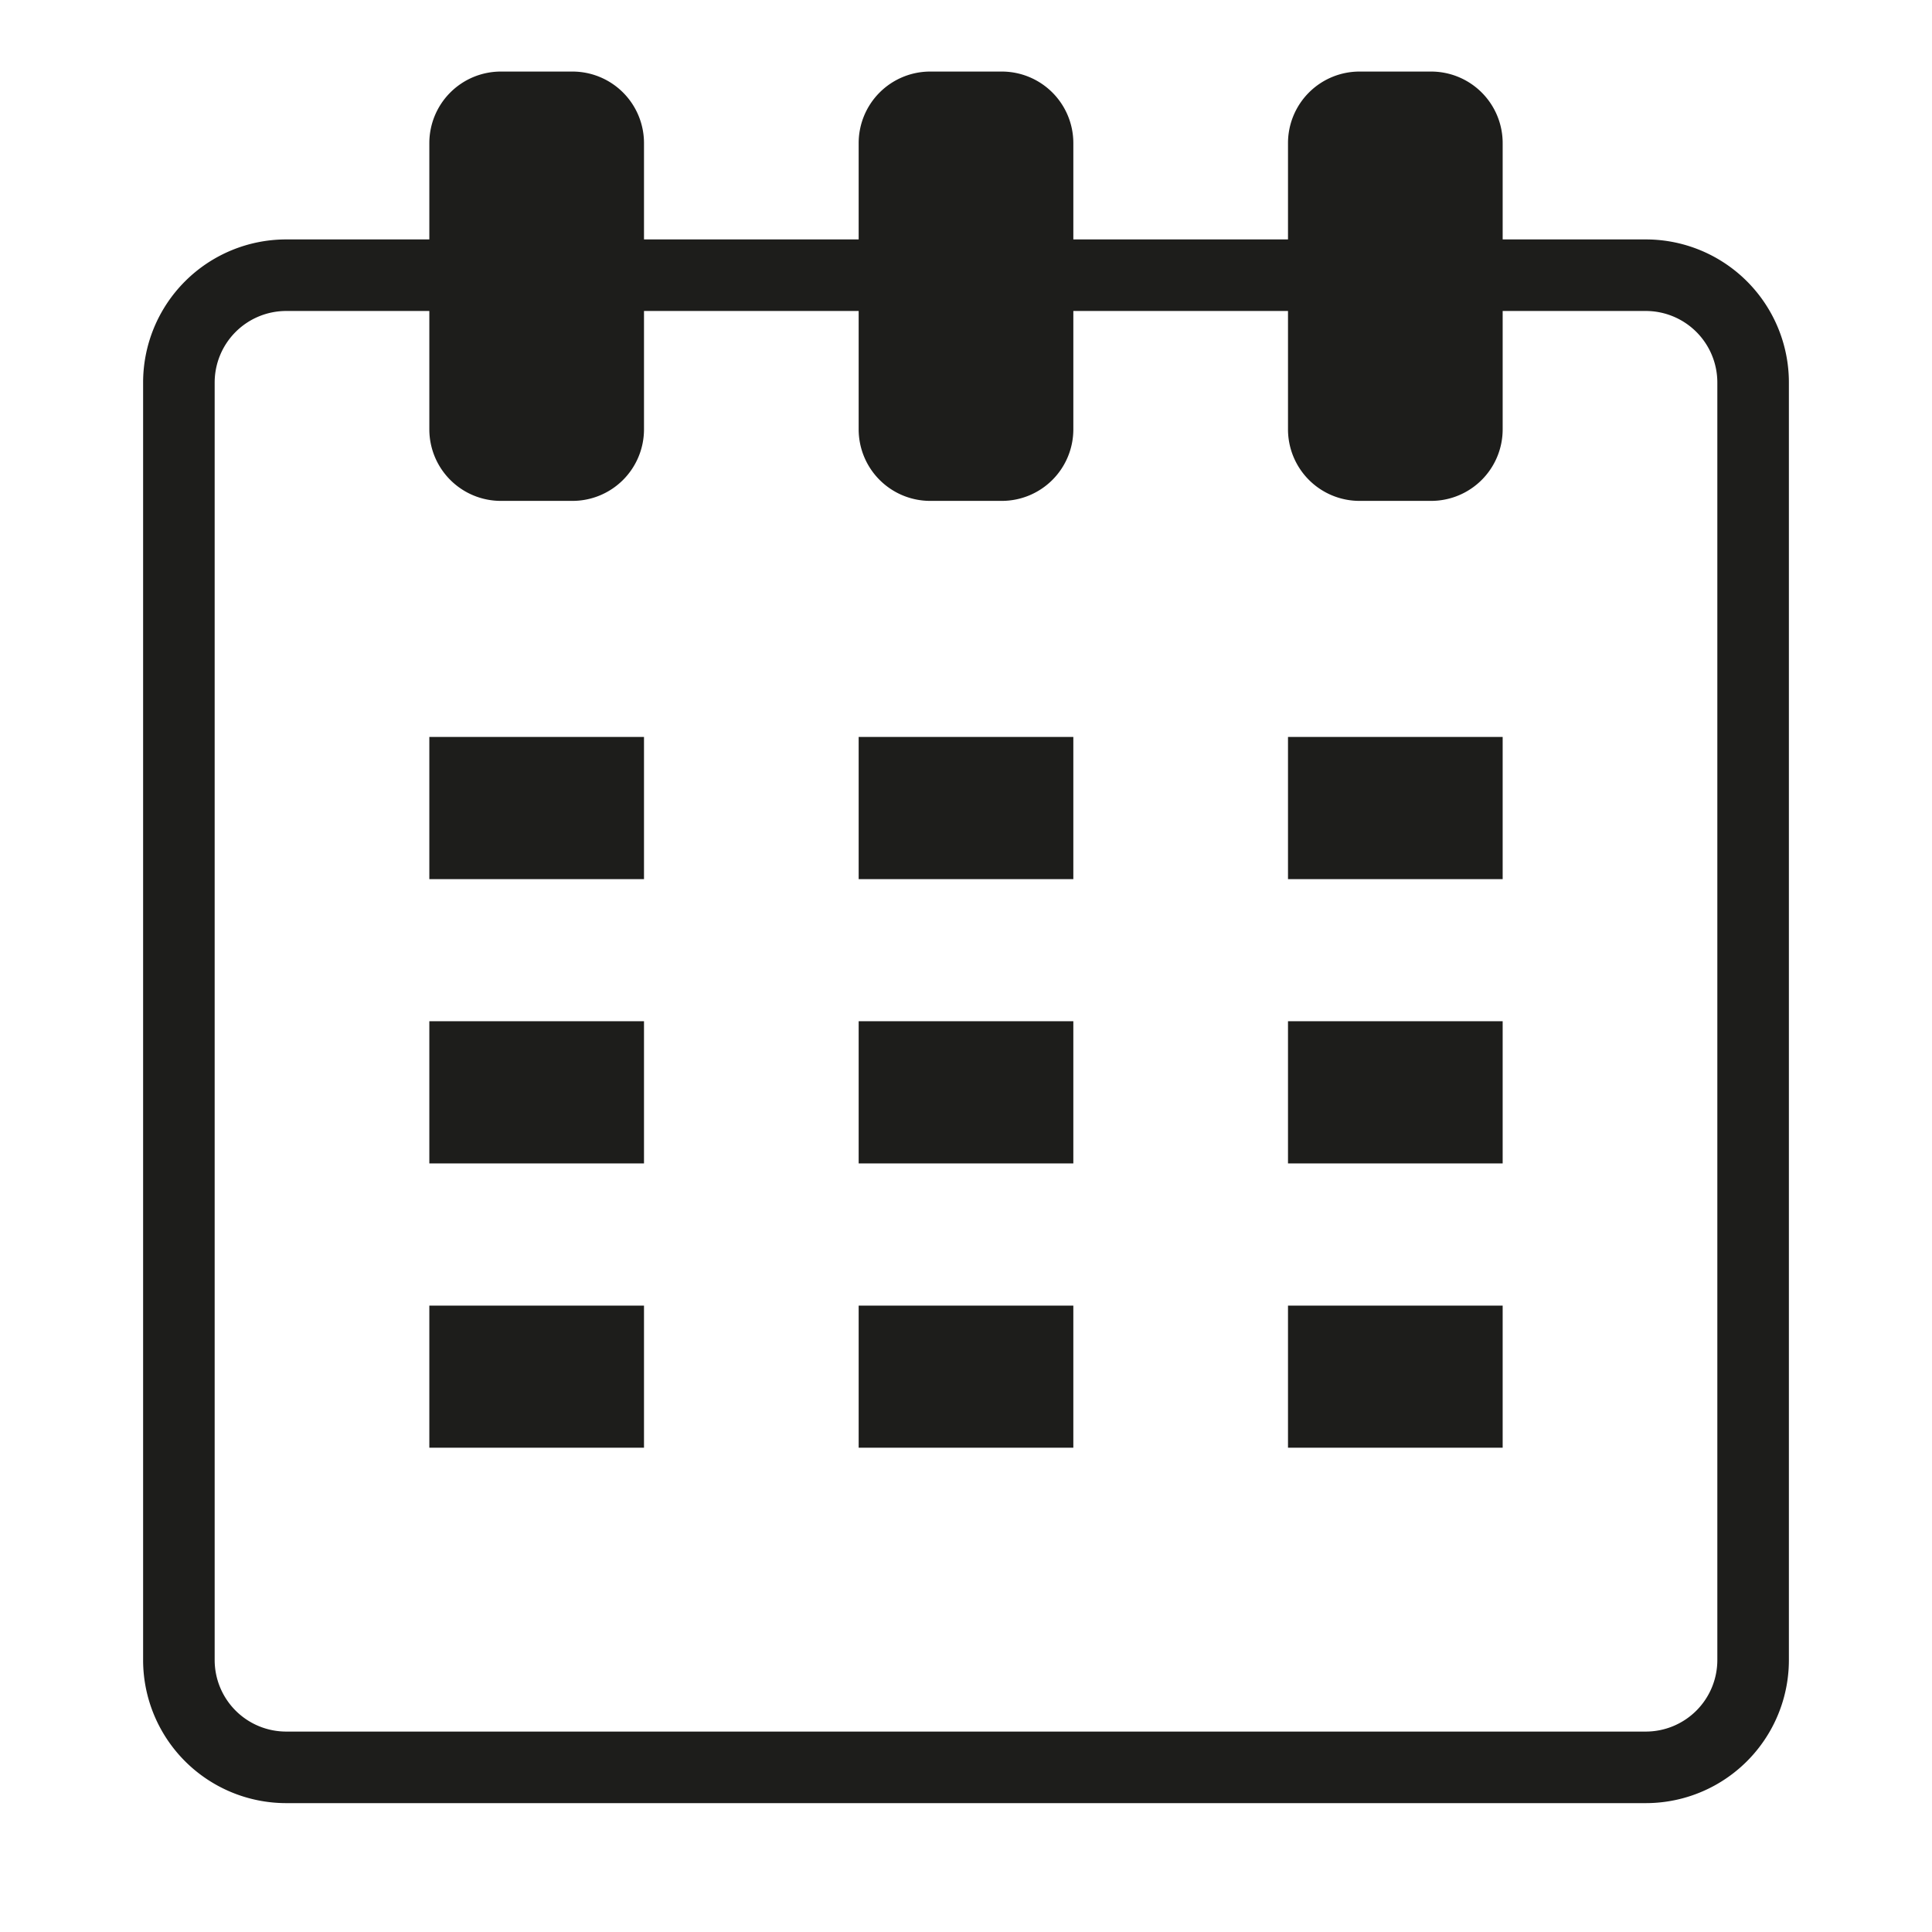
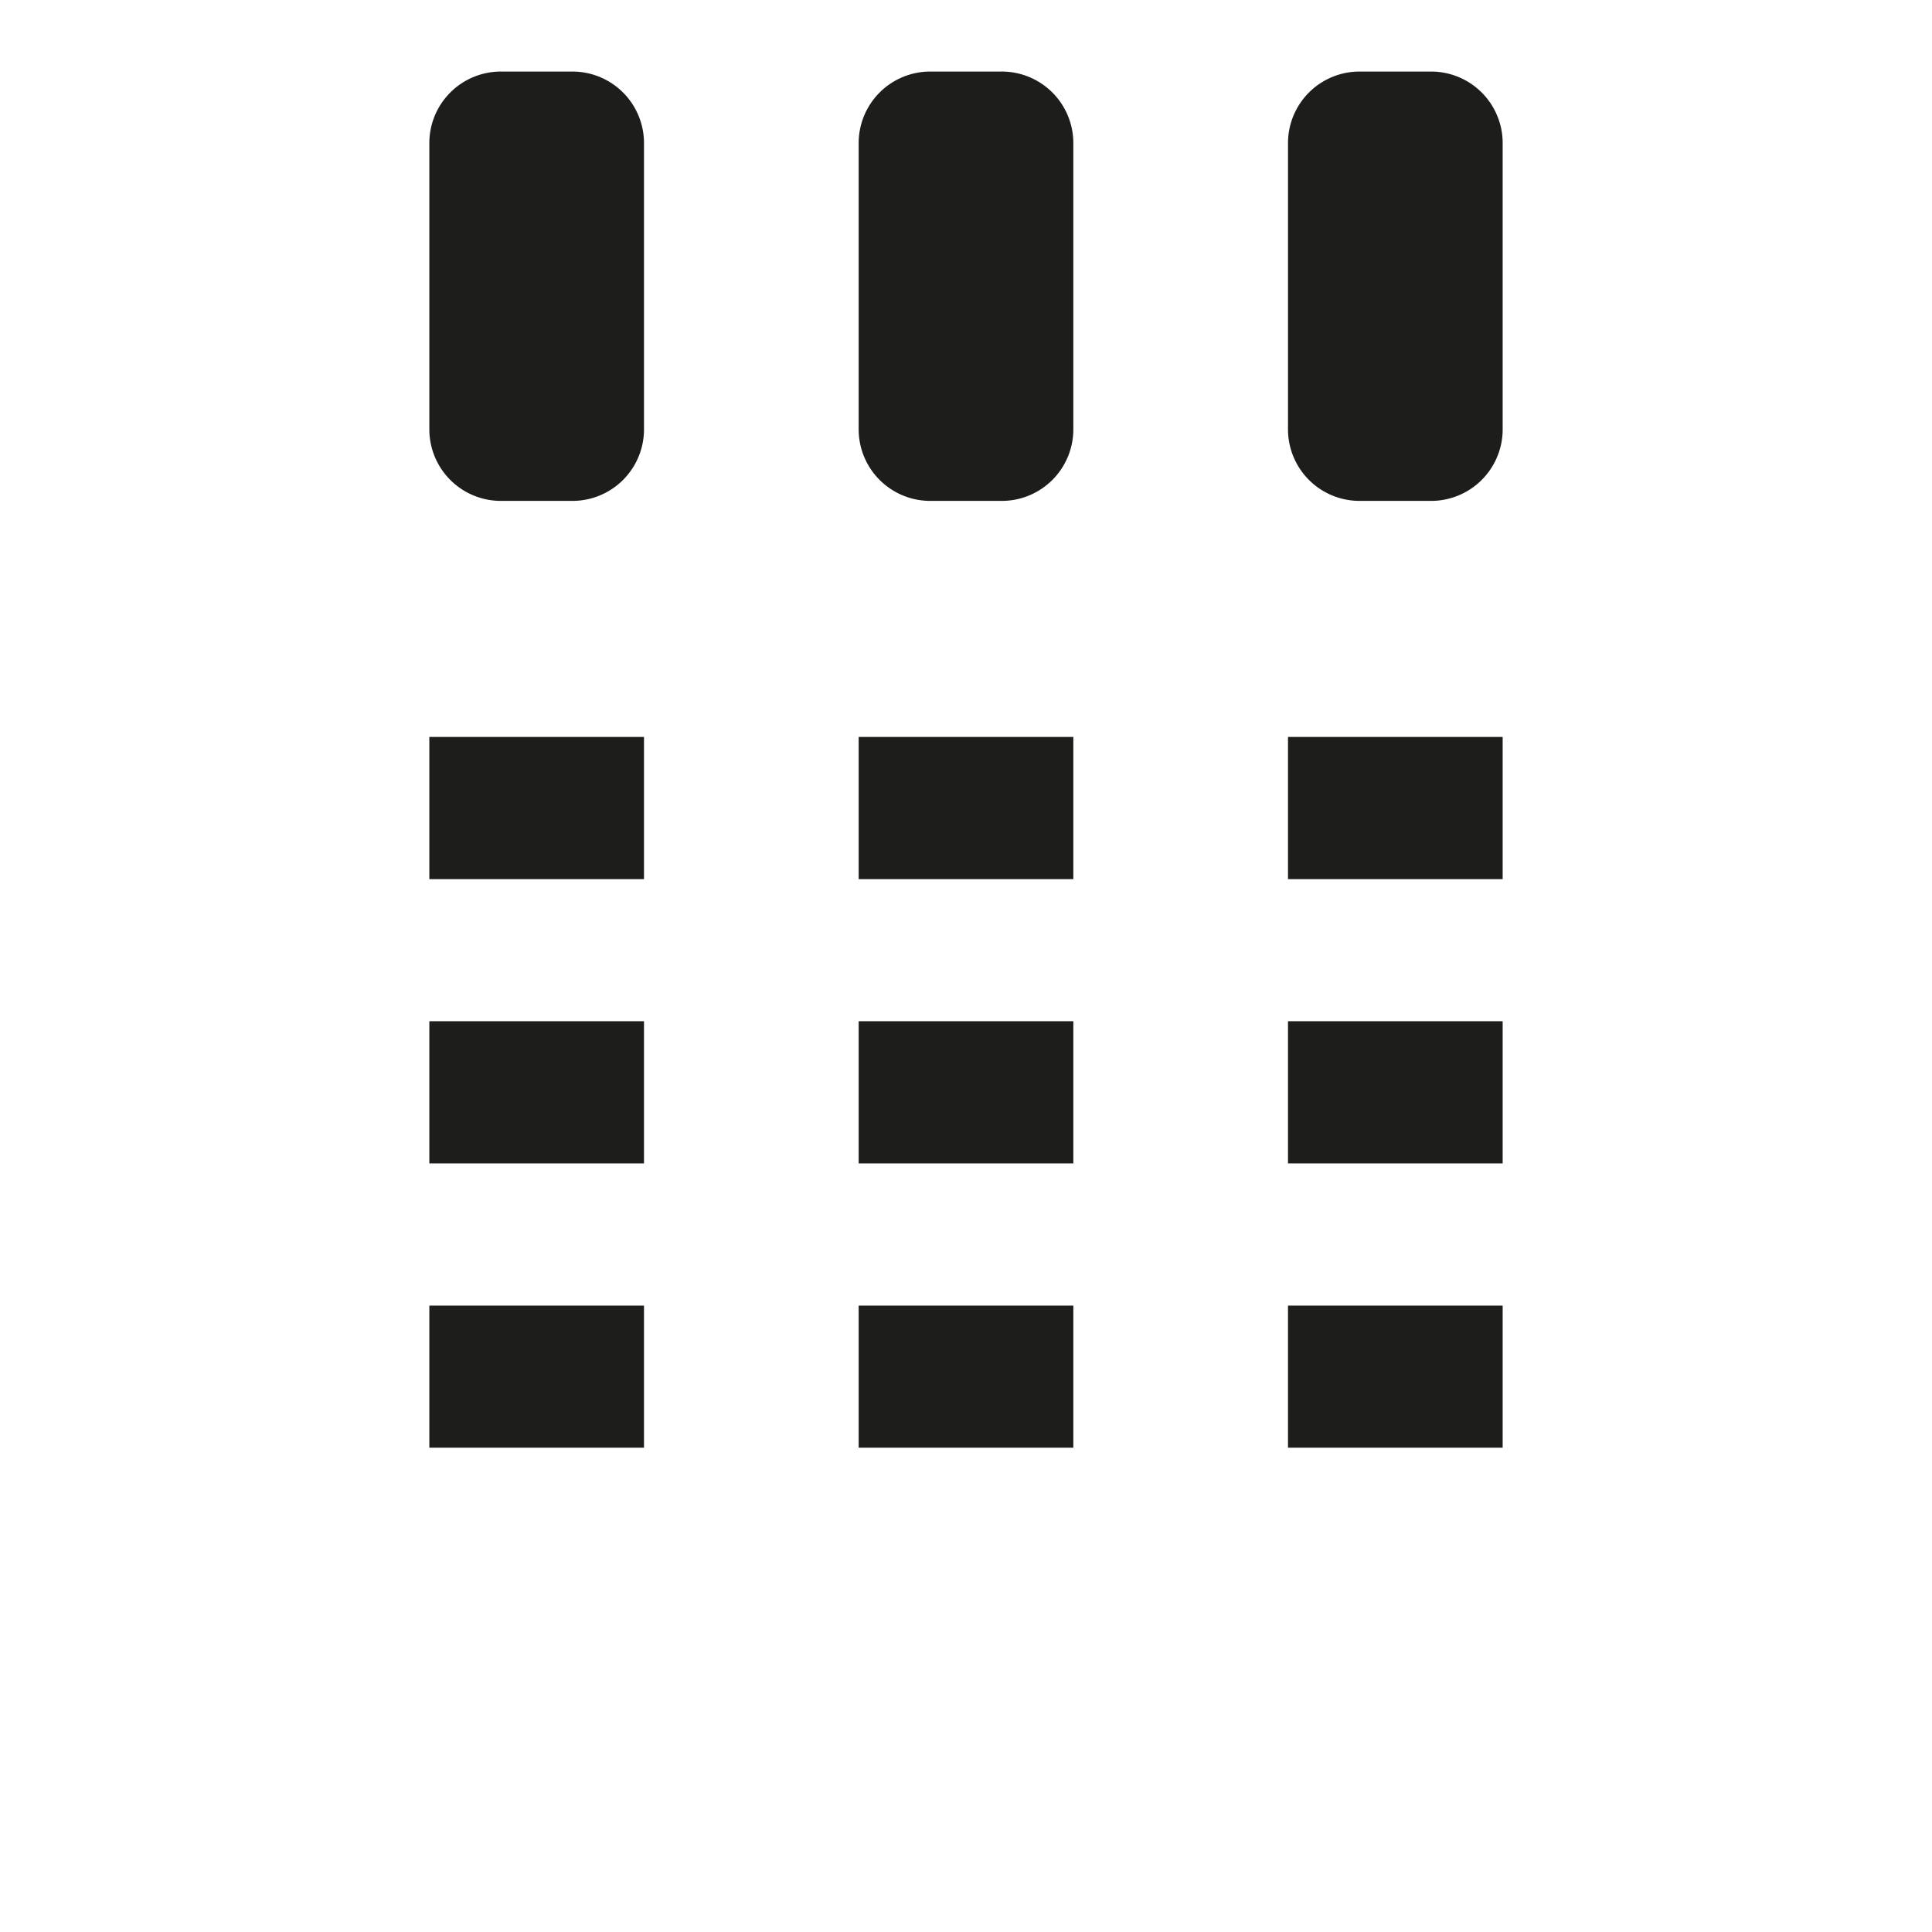
<svg xmlns="http://www.w3.org/2000/svg" width="27" height="27" viewBox="0 0 27 27">
  <g fill="none" fill-rule="evenodd">
-     <path fill="#FFF" d="M-218-248h585V758h-585z" />
+     <path fill="#FFF" d="M-218-248h585h-585z" />
    <g fill="#1D1D1B">
      <path d="M6 10.299h3v1.987H6v-1.987zm6 0h3v1.987h-3v-1.987zm6 0h3v1.987h-3v-1.987zM6 14.272h3v1.987H6v-1.987zm6 0h3v1.987h-3v-1.987zm6 0h3v1.987h-3v-1.987zM6 18.246h3v1.986H6v-1.986zm6 0h3v1.986h-3v-1.986zm6 0h3v1.986h-3v-1.986zM7 1h1a1 1 0 0 1 1 1v4a1 1 0 0 1-1 1H7a1 1 0 0 1-1-1V2a1 1 0 0 1 1-1zm6 0h1a1 1 0 0 1 1 1v4a1 1 0 0 1-1 1h-1a1 1 0 0 1-1-1V2a1 1 0 0 1 1-1zm6 0h1a1 1 0 0 1 1 1v4a1 1 0 0 1-1 1h-1a1 1 0 0 1-1-1V2a1 1 0 0 1 1-1z" />
-       <path fill-rule="nonzero" d="M4 3.346h19a2 2 0 0 1 2 2v17.853a2 2 0 0 1-2 2H4a2 2 0 0 1-2-2V5.346a2 2 0 0 1 2-2zm0 1a1 1 0 0 0-1 1v17.853a1 1 0 0 0 1 1h19a1 1 0 0 0 1-1V5.346a1 1 0 0 0-1-1H4z" />
    </g>
  </g>
</svg>